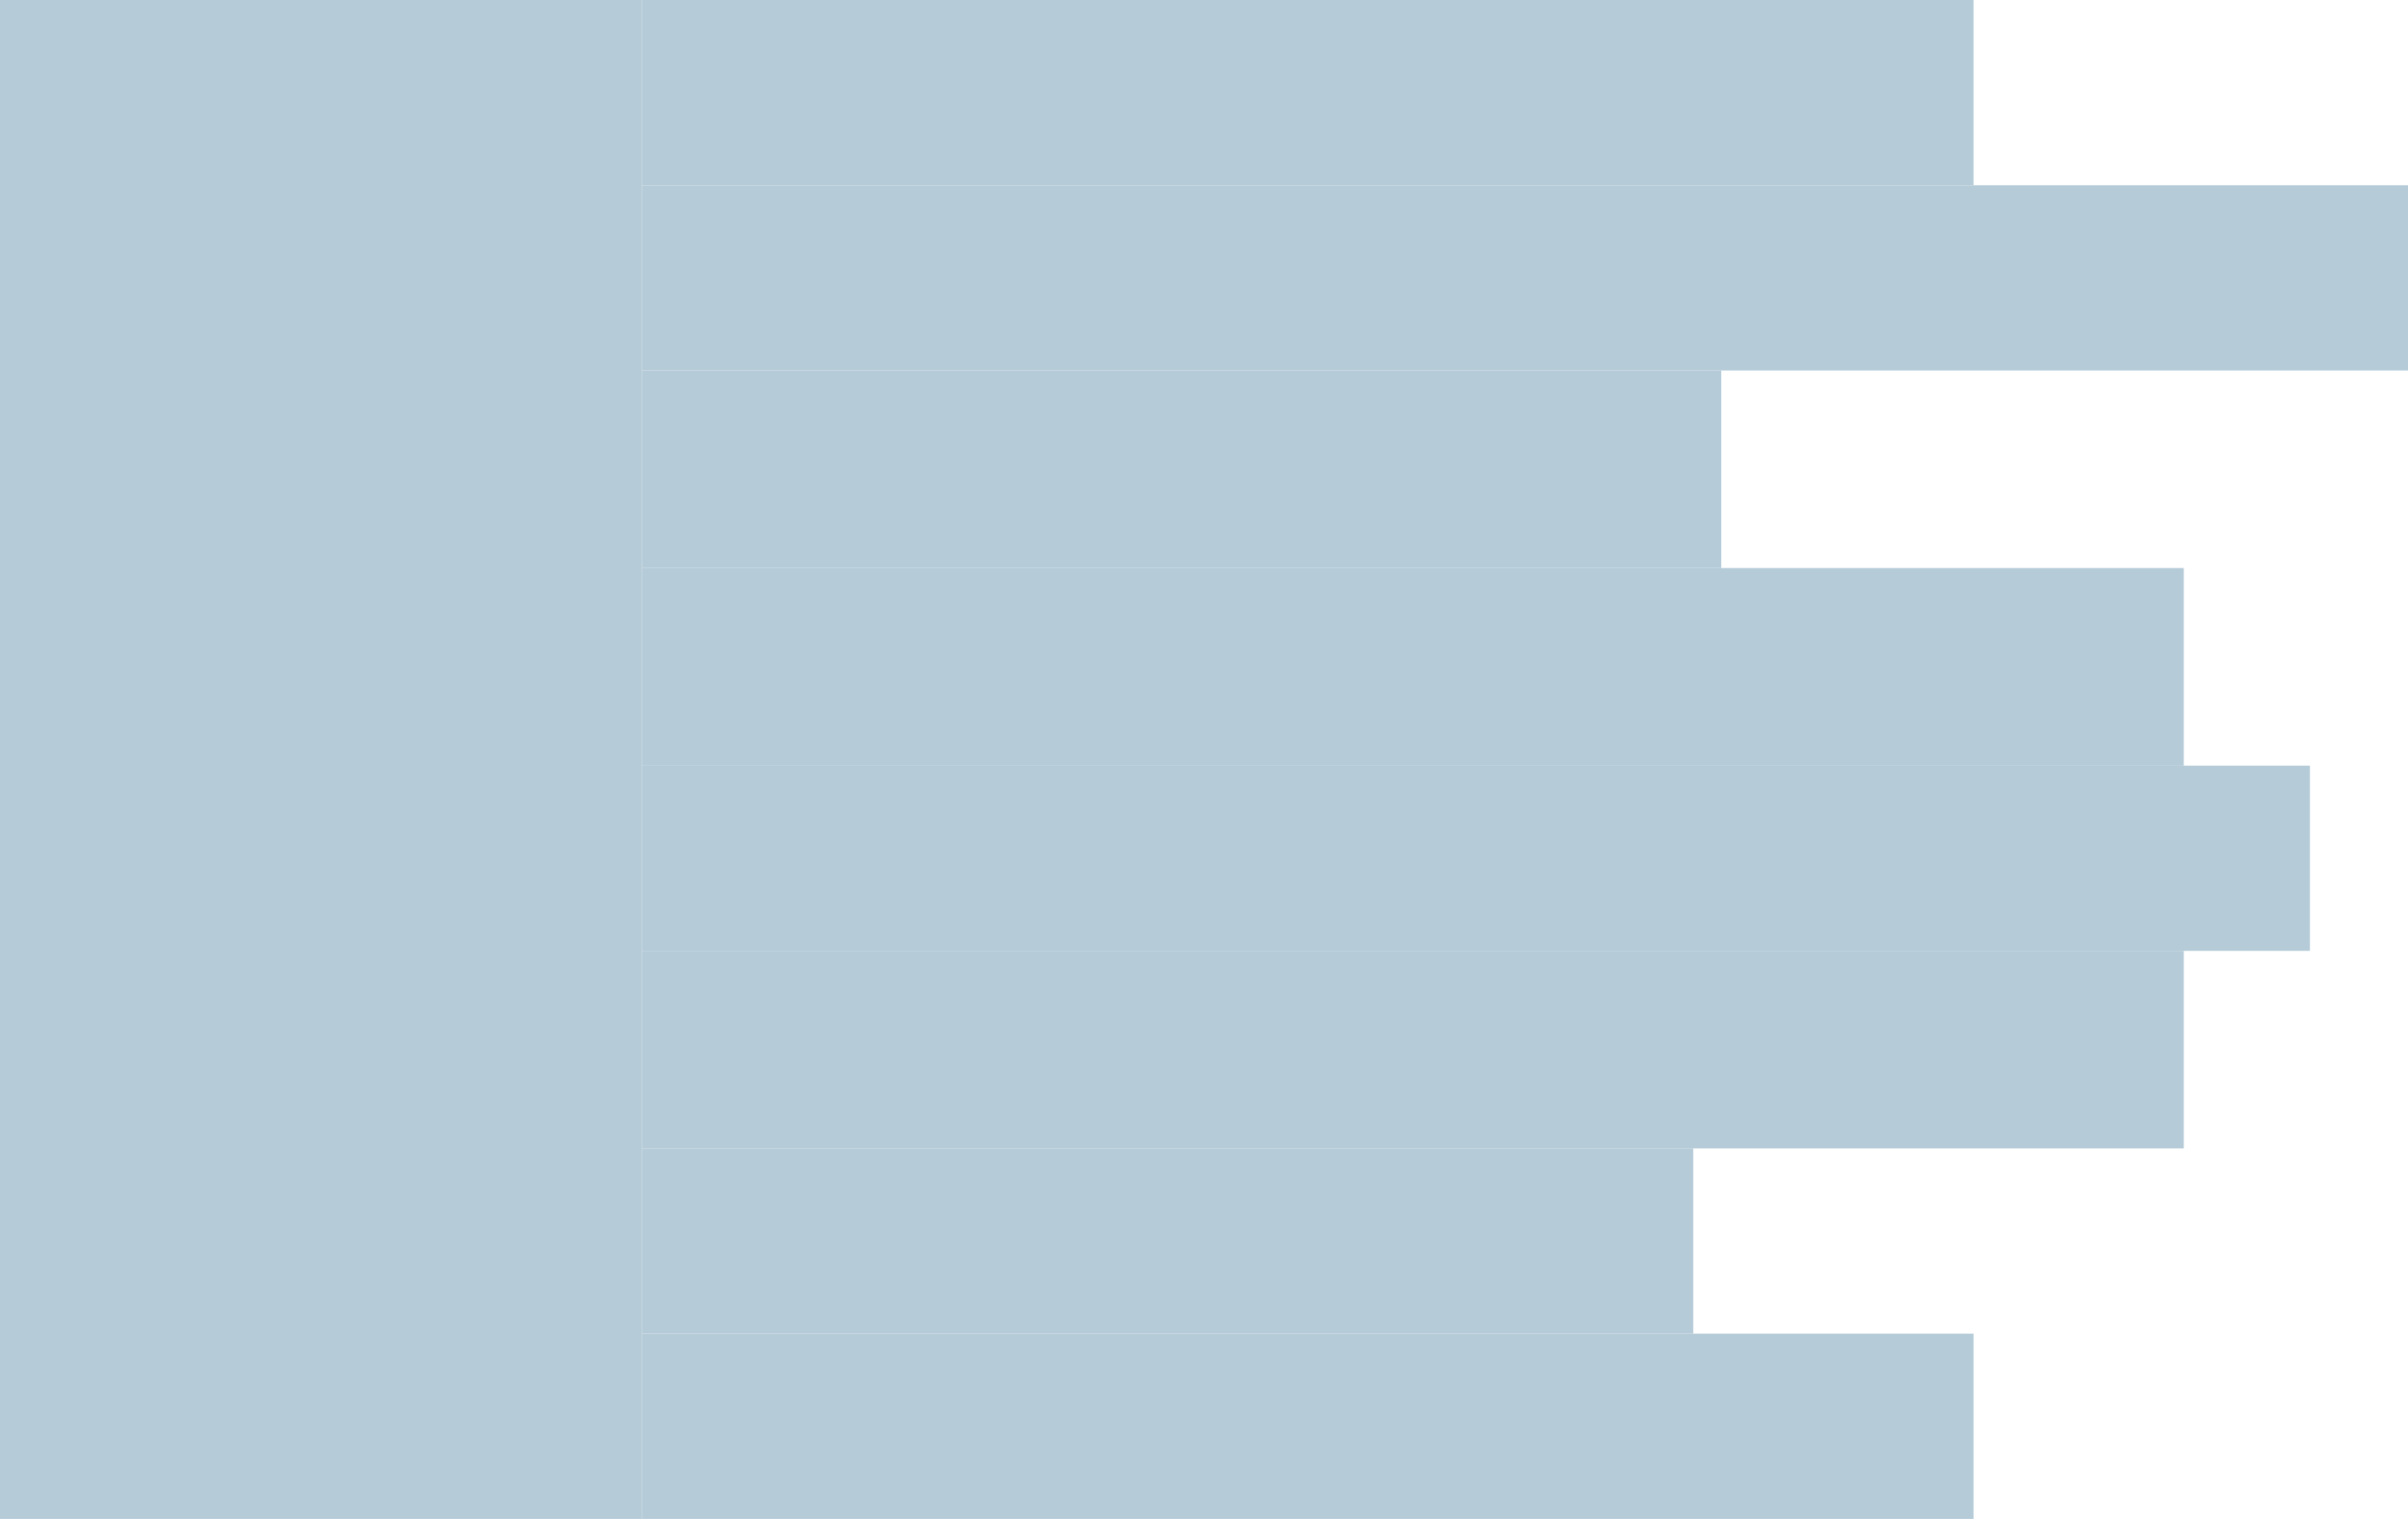
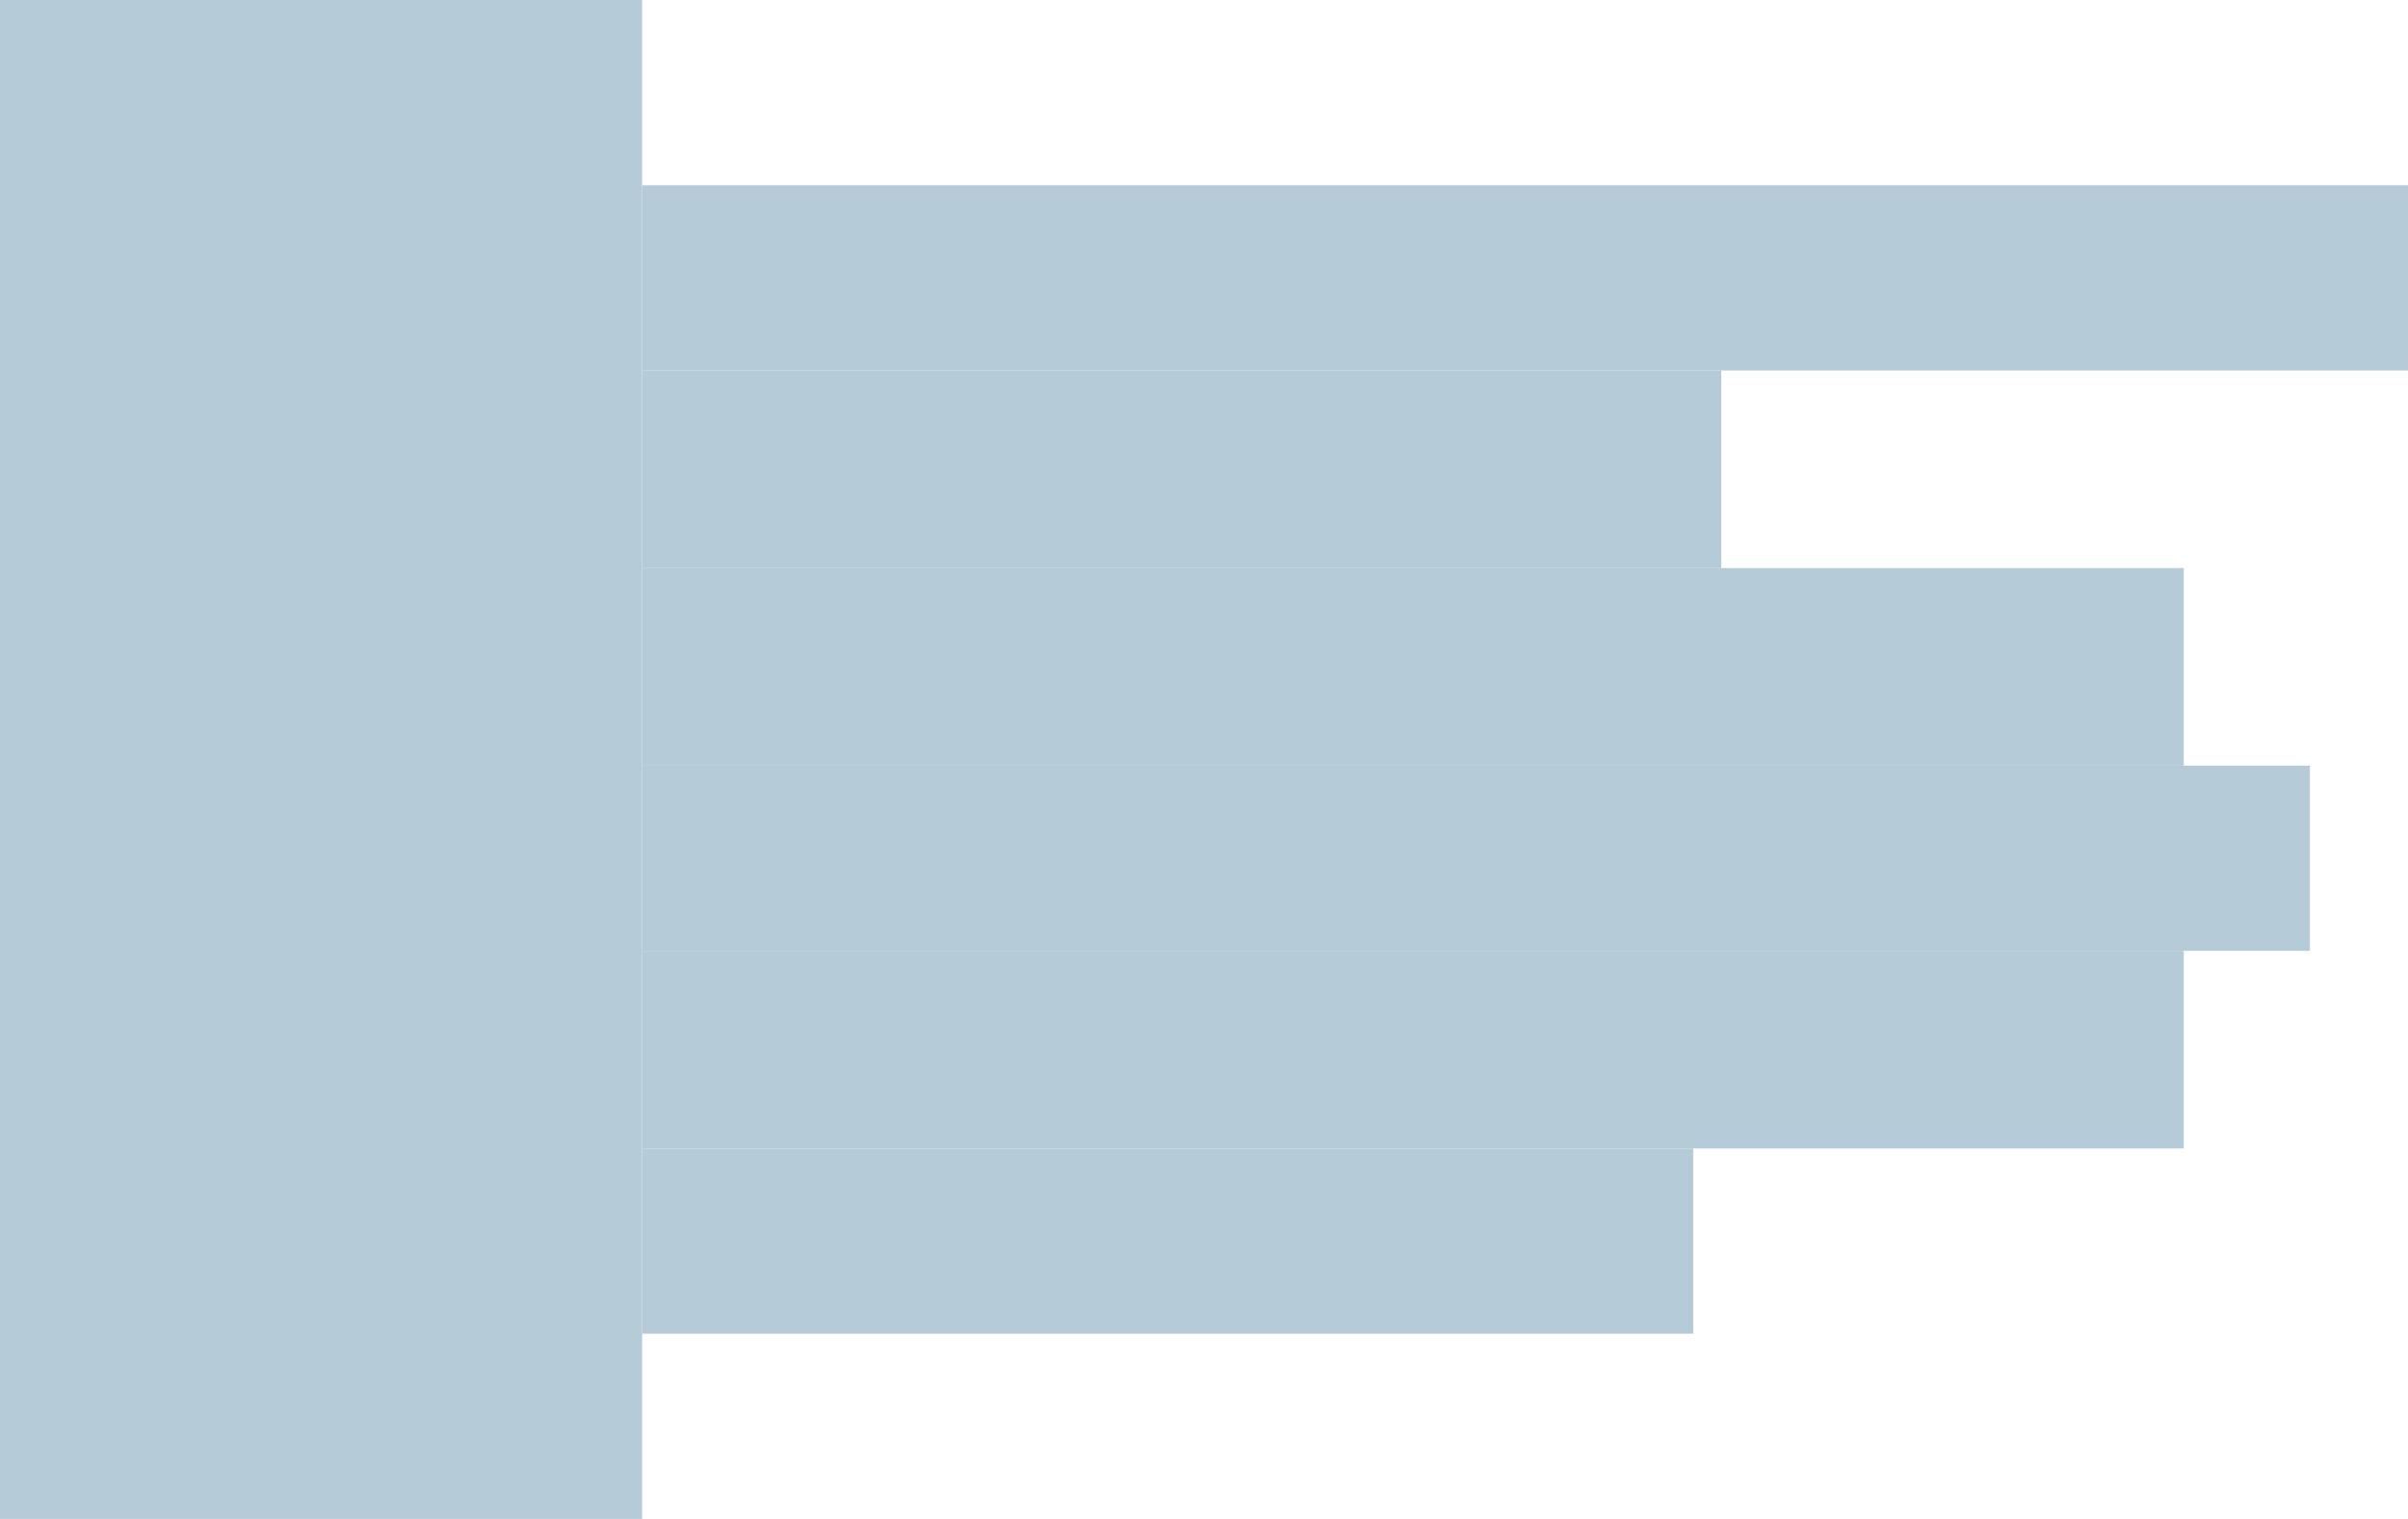
<svg xmlns="http://www.w3.org/2000/svg" width="195" height="123" viewBox="0 0 195 123" fill="none">
  <rect x="-191" width="243" height="123" fill="#B5CBD8" />
-   <rect x="52" y="123" width="15" height="107.817" transform="rotate(-90 52 123)" fill="#B5CBD8" />
  <rect x="52" y="77" width="15" height="135.056" transform="rotate(-90 52 77)" fill="#B5CBD8" />
-   <rect x="52" y="15" width="15" height="107.817" transform="rotate(-90 52 15)" fill="#B5CBD8" />
  <rect x="52" y="108" width="15" height="85.119" transform="rotate(-90 52 108)" fill="#B5CBD8" />
  <rect x="52" y="46" width="16" height="87.389" transform="rotate(-90 52 46)" fill="#B5CBD8" />
  <rect x="52" y="30" width="15" height="143" transform="rotate(-90 52 30)" fill="#B5CBD8" />
  <rect x="52" y="93" width="16" height="124.841" transform="rotate(-90 52 93)" fill="#B5CBD8" />
  <rect x="52" y="62" width="16" height="124.841" transform="rotate(-90 52 62)" fill="#B5CBD8" />
</svg>